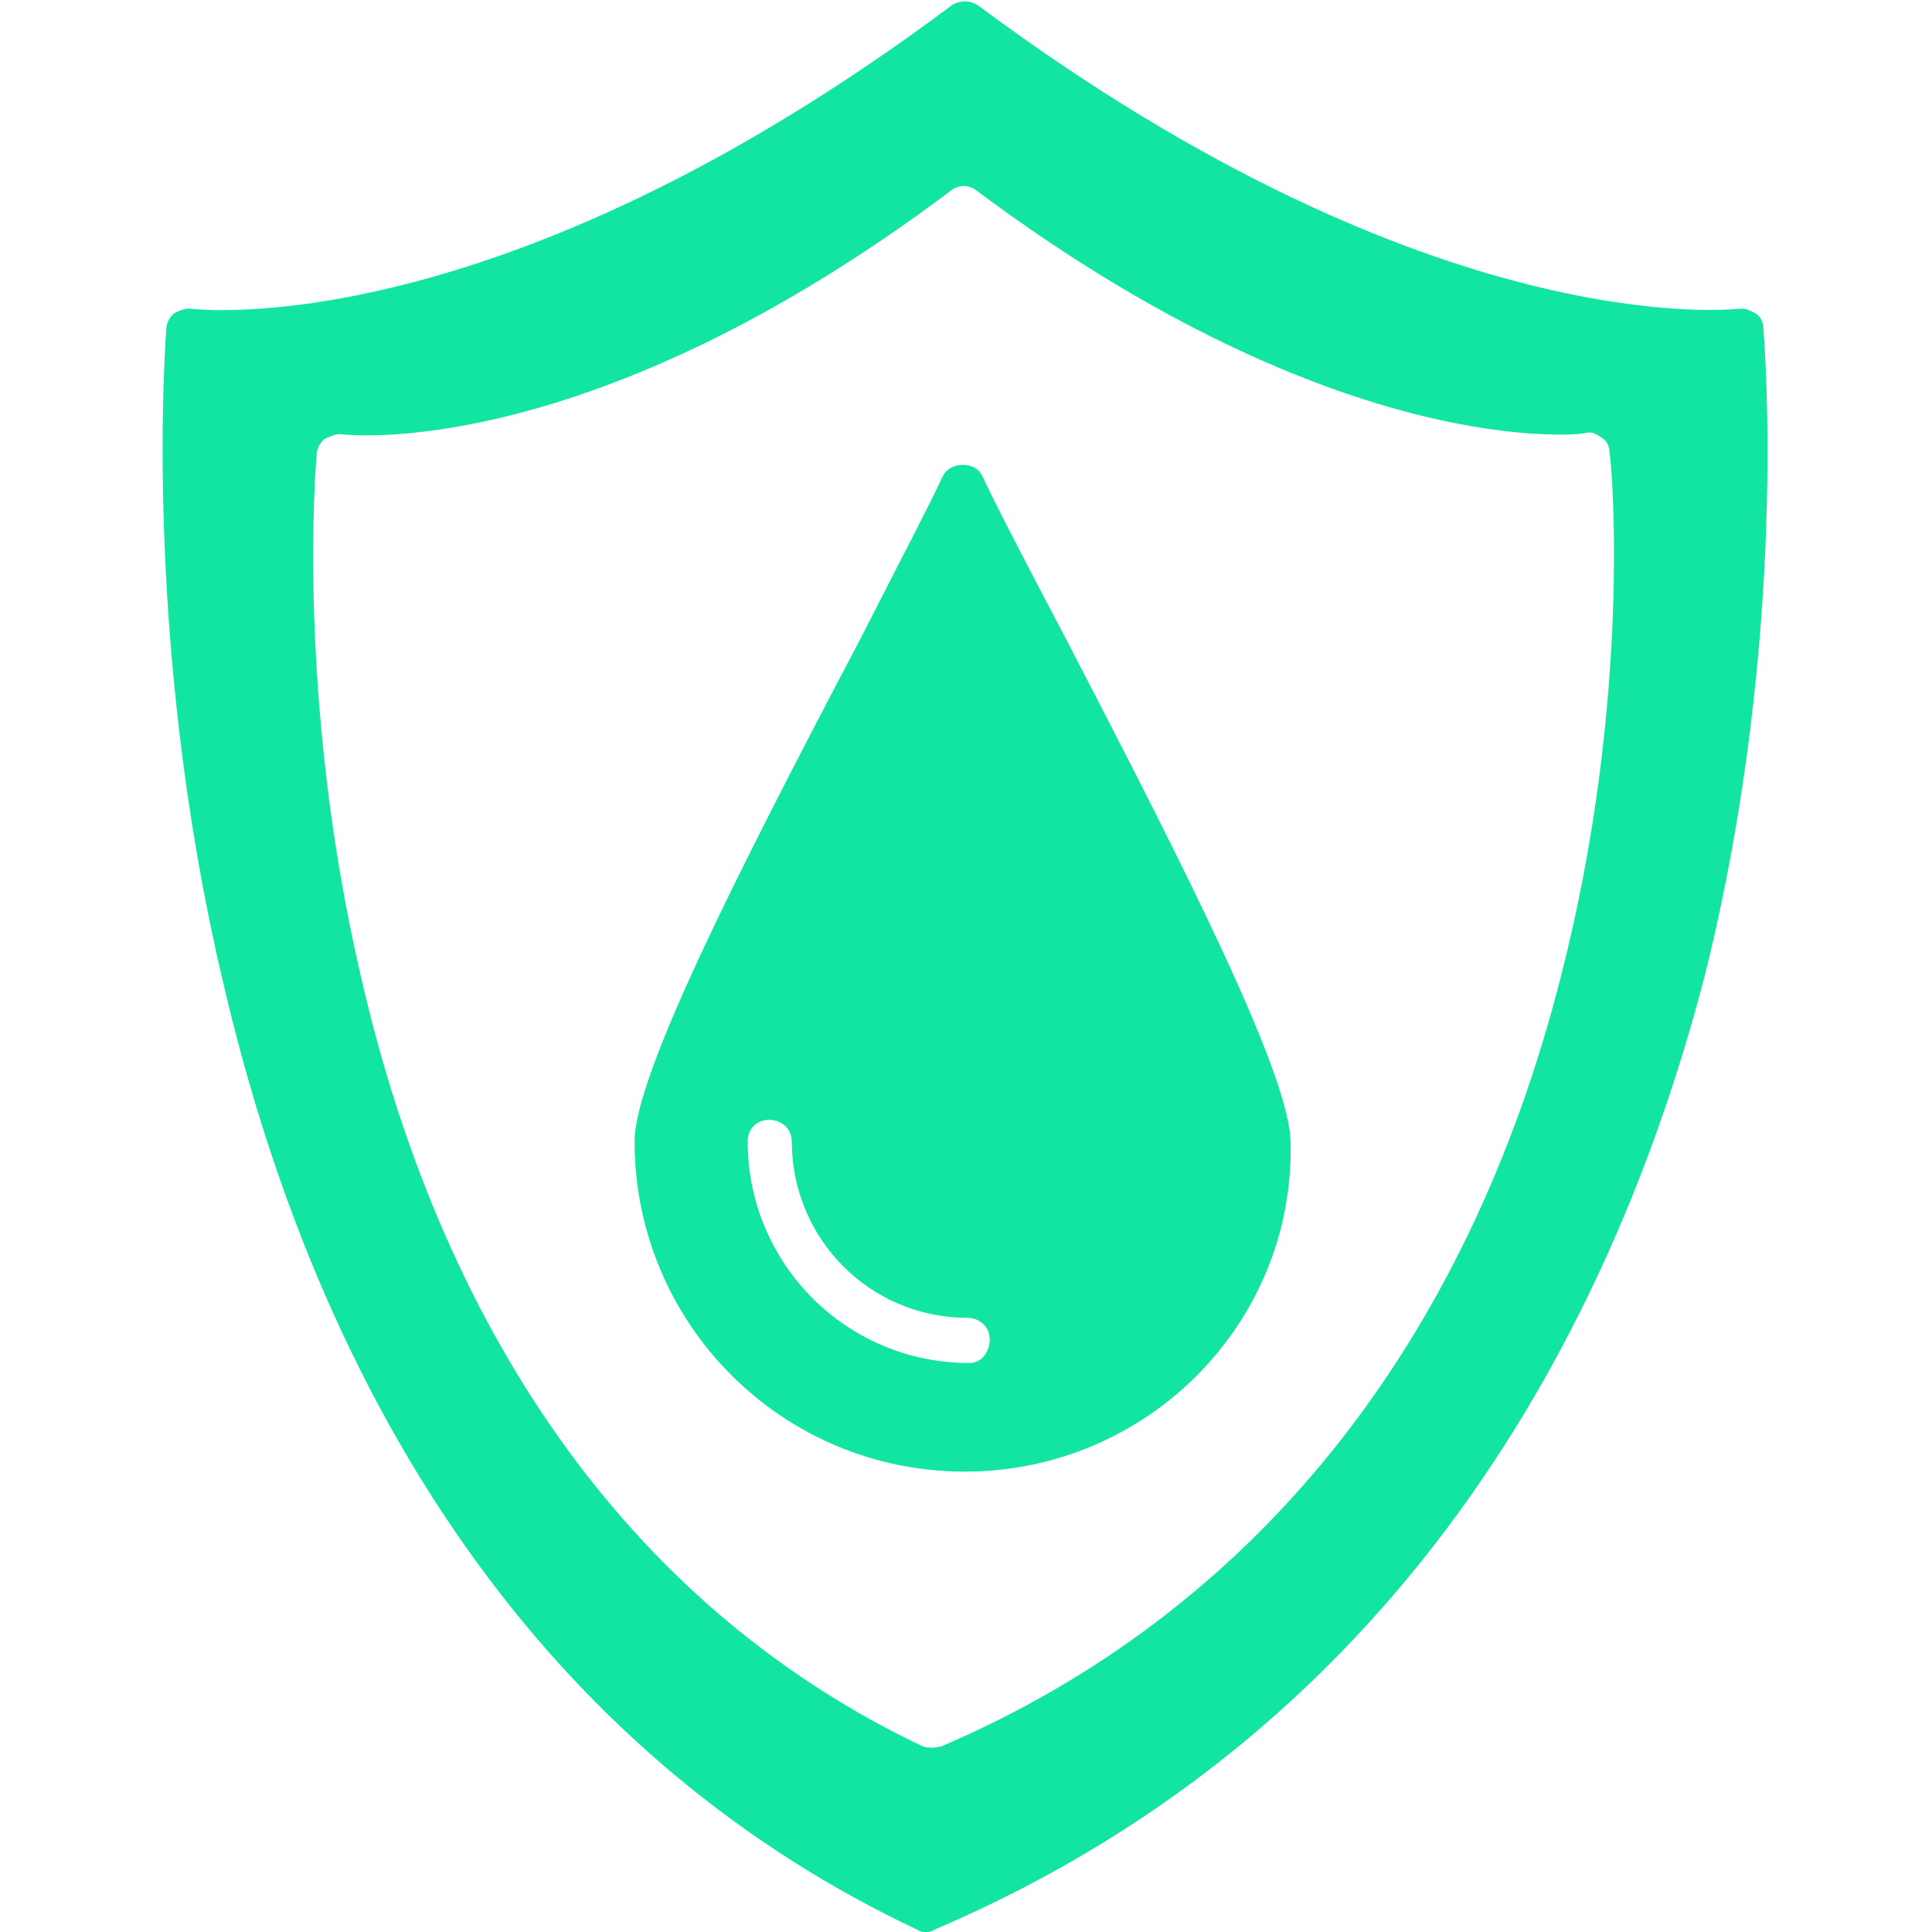
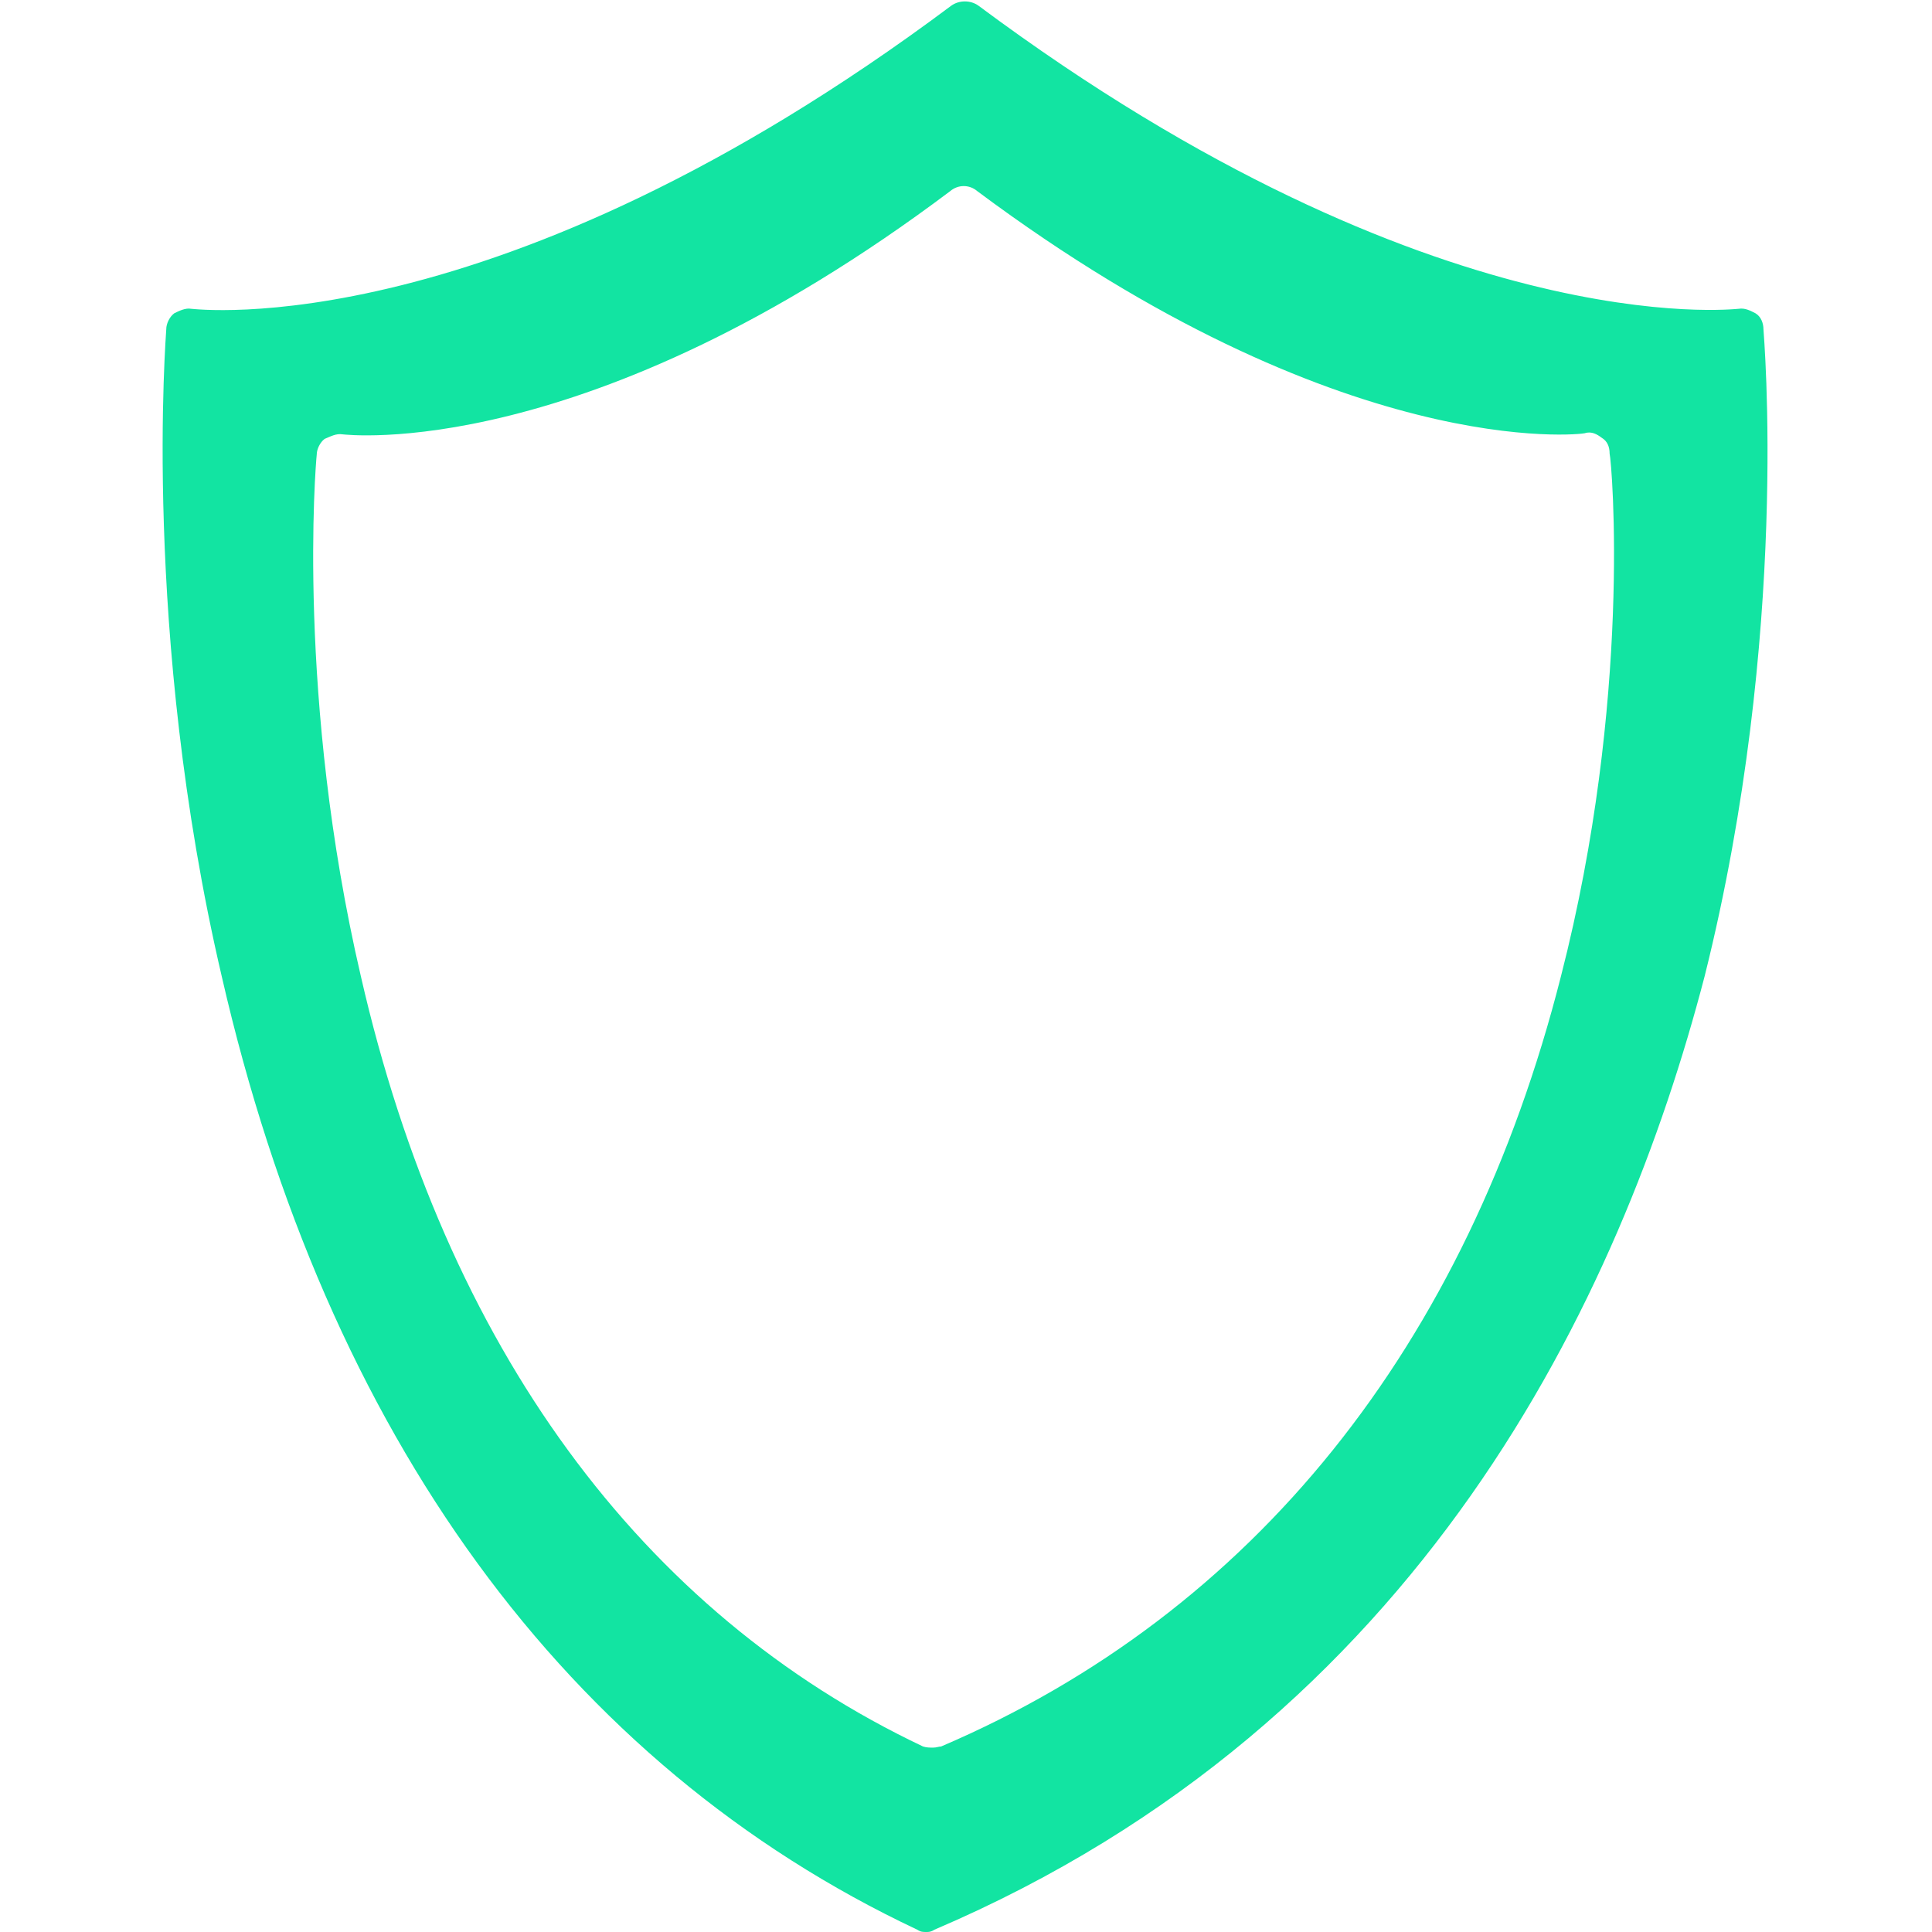
<svg xmlns="http://www.w3.org/2000/svg" version="1.0" preserveAspectRatio="xMidYMid meet" height="500" viewBox="0 0 375 375" zoomAndPan="magnify" width="500">
-   <path fill-rule="evenodd" fill-opacity="1" d="M 187.281 285.641 C 151.711 285.641 123.172 256.879 123.172 221.531 C 123.172 208.797 142.93 169.715 166.863 124.27 C 173.668 110.875 179.816 99.238 182.891 92.652 C 183.547 91.117 185.086 90.238 186.84 90.238 C 188.816 90.238 190.133 91.117 190.793 92.652 C 193.867 99.238 200.016 110.875 207.039 124.27 C 230.754 169.938 250.512 209.016 250.512 221.969 C 251.172 256.879 222.629 285.641 187.281 285.641 Z M 188.16 264.562 C 164.227 264.562 145.125 245.242 145.125 221.531 C 145.125 219.117 146.883 217.359 149.297 217.359 C 151.711 217.359 153.688 219.117 153.688 221.531 C 153.688 240.414 168.836 255.781 187.719 255.781 C 190.133 255.781 192.109 257.539 192.109 259.953 C 192.109 262.367 190.574 264.562 188.16 264.562 Z M 188.16 264.562" fill="#12e4a2" />
  <path fill-rule="evenodd" fill-opacity="1" d="M 179.816 375 C 179.156 375 178.719 375 178.059 374.562 C 109.996 342.504 63.453 278.617 43.031 189.477 C 27.445 122.73 32.273 64.551 32.273 63.891 C 32.273 62.793 32.934 61.477 33.812 60.816 C 34.691 60.379 36.008 59.719 37.105 59.938 C 37.762 59.938 95.945 67.402 184.645 1.098 C 186.184 0 188.379 0 189.914 1.098 C 278.395 66.965 336.797 59.938 337.457 59.938 C 338.773 59.719 339.871 60.379 340.75 60.816 C 341.848 61.477 342.285 62.793 342.285 63.891 C 342.285 64.551 347.555 122.73 330.871 189.477 C 314.621 251.828 275.98 334.164 181.352 374.562 C 180.695 375 180.254 375 179.816 375 Z M 181.133 339.211 C 180.473 339.211 179.816 339.211 179.156 338.992 C 124.488 313.086 86.504 261.488 70.039 189.477 C 57.523 135.684 61.254 90.238 61.477 88.262 C 61.477 87.164 62.133 85.848 63.012 85.188 C 64.109 84.75 65.207 84.09 66.523 84.309 C 66.746 84.309 113.73 90.238 184.426 37.105 C 185.965 35.789 188.16 35.789 189.695 37.105 C 260.391 89.797 306.938 84.309 307.598 84.09 C 308.914 83.652 310.012 84.309 310.891 84.969 C 311.988 85.625 312.426 86.723 312.426 88.043 C 312.867 89.797 316.816 135.684 302.984 189.477 C 284.762 261.27 243.266 313.086 182.668 338.992 C 182.23 338.992 181.793 339.211 181.133 339.211 Z M 181.133 339.211" fill="#12e4a2" />
</svg>